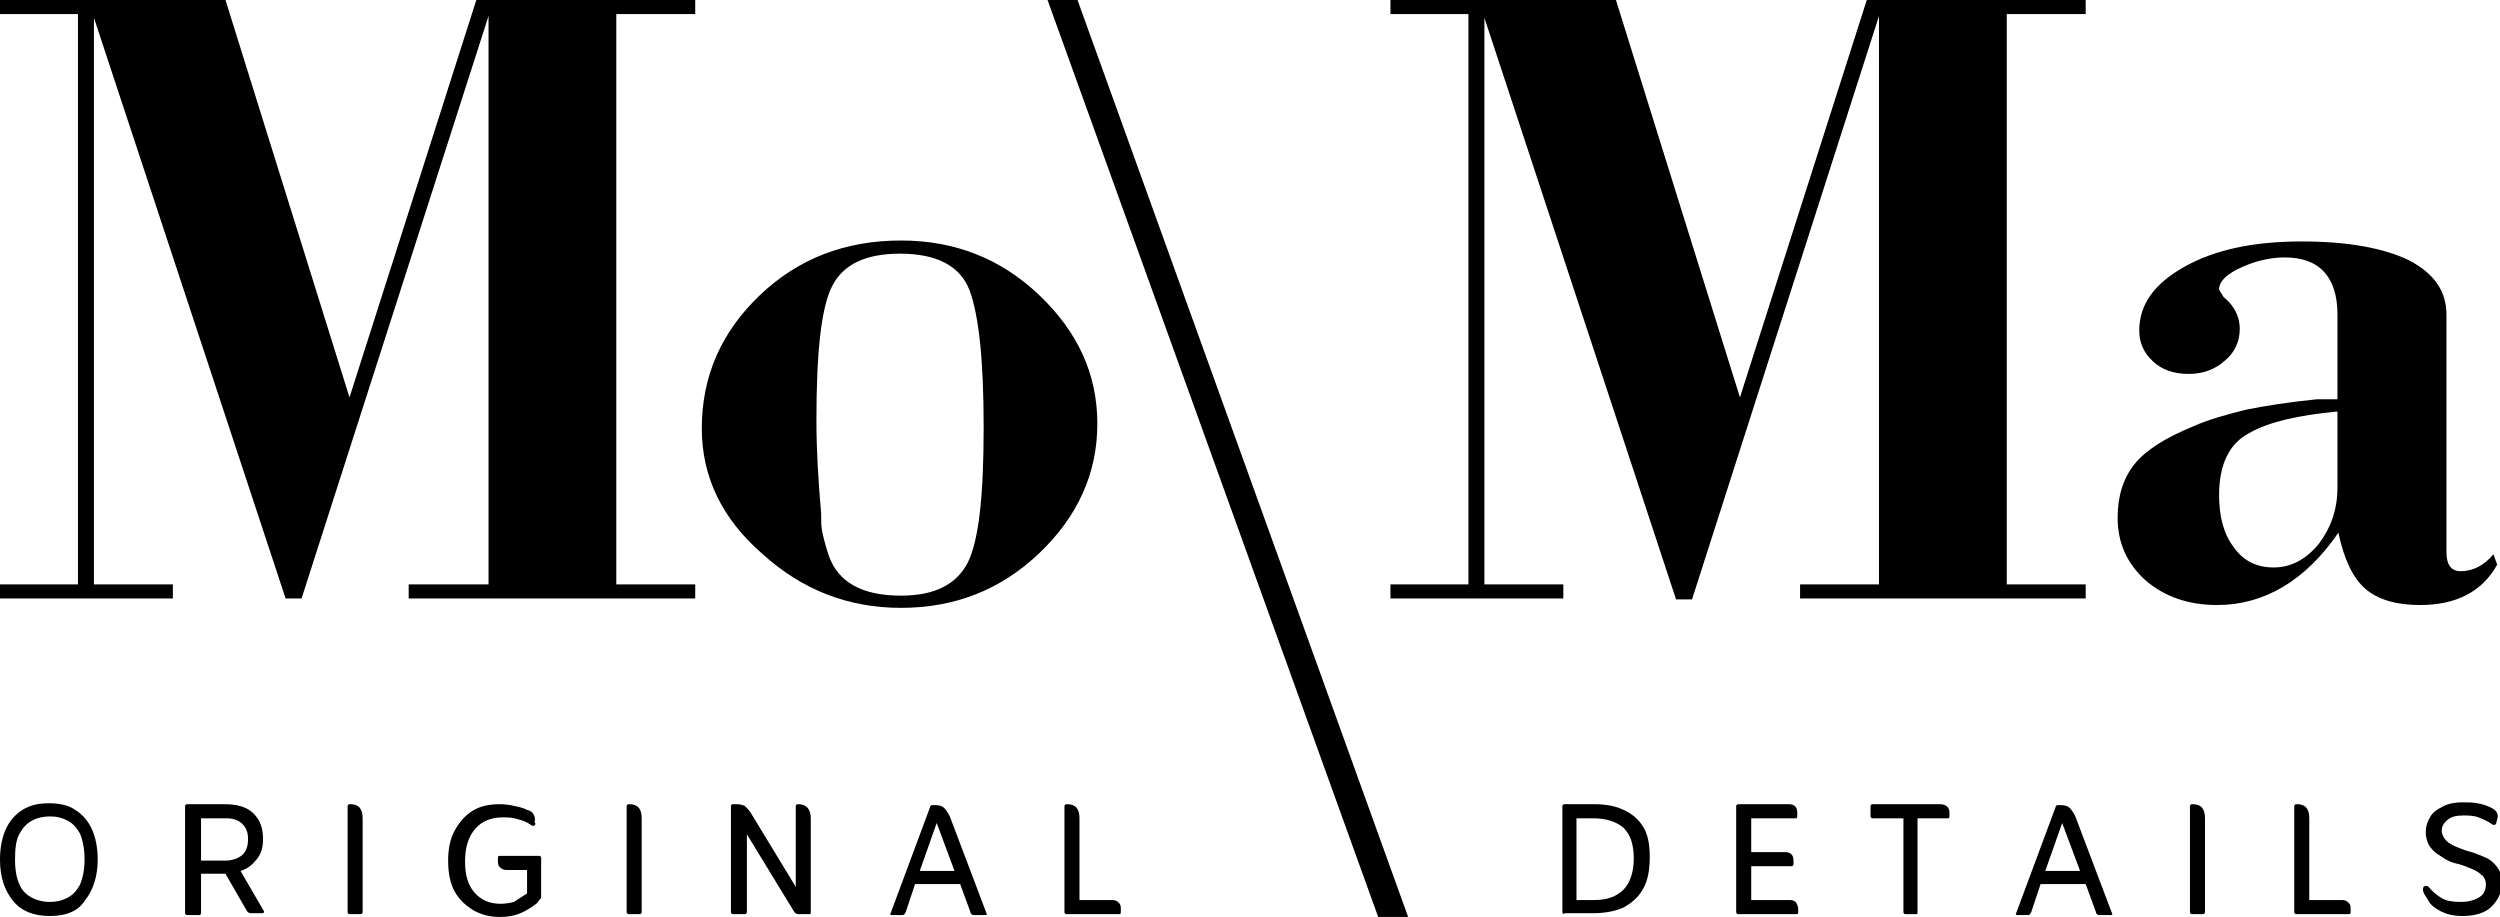
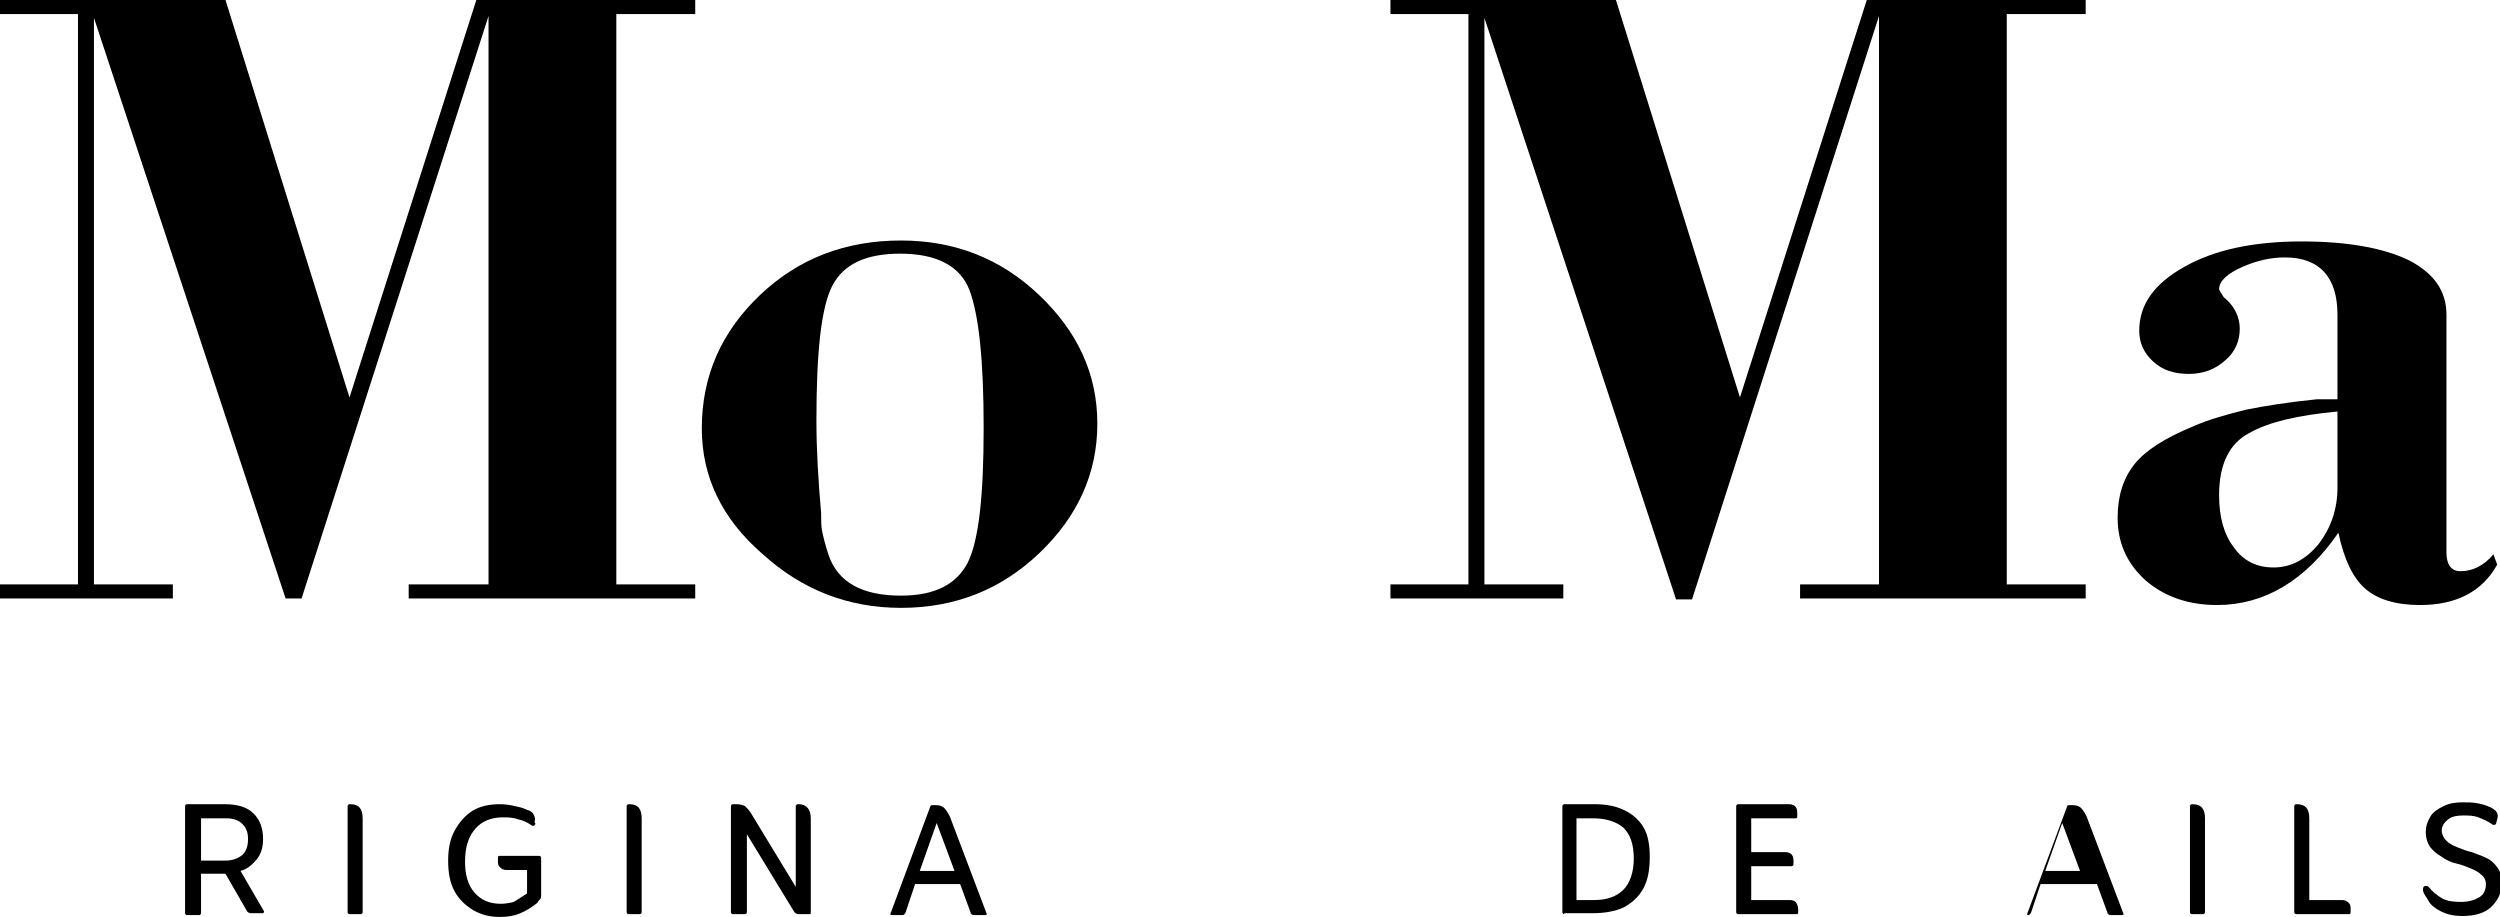
<svg xmlns="http://www.w3.org/2000/svg" xmlns:xlink="http://www.w3.org/1999/xlink" version="1.1" id="Capa_1" x="0px" y="0px" width="266.1px" height="97.6px" viewBox="0 0 266.1 97.6" style="enable-background:new 0 0 266.1 97.6;" xml:space="preserve">
  <style type="text/css">
	
		.st0{clip-path:url(#SVGID_00000157274133827032450540000014362754974202552204_);fill:none;stroke:#000000;stroke-width:3;stroke-miterlimit:10;}
</style>
  <g>
    <path d="M0,63.7v-1.5h8.3V1.5H0V0h24l13.2,42.3L50.7,0H74v1.5h-8.4v60.7H74v1.5H43.5v-1.5H52V1.7L32.1,63.7h-1.7L10,1.9v60.3h8.4   v1.5H0z" />
    <path d="M74.7,45.6c0-5.6,2.1-10.3,6.2-14.2c4.1-3.9,9.1-5.8,15-5.8c5.7,0,10.6,1.9,14.7,5.8c4.1,3.9,6.2,8.4,6.2,13.7   c0,5.3-2.1,9.9-6.2,13.8c-4.1,3.9-9,5.8-14.7,5.8c-5.6,0-10.5-1.9-14.7-5.7C76.8,55.2,74.7,50.7,74.7,45.6z M95.8,27   c-3.6,0-6,1.1-7.2,3.4c-1.2,2.3-1.7,7.1-1.7,14.4c0,3.1,0.2,6.4,0.5,9.8c0,0.8,0,1.4,0.1,1.9c0.1,0.5,0.3,1.4,0.7,2.6   c1,2.9,3.6,4.3,7.7,4.3c3.6,0,5.9-1.2,7.1-3.5c1.2-2.4,1.7-7.2,1.7-14.4c0-7.1-0.5-11.9-1.5-14.6C102.2,28.3,99.7,27,95.8,27z" />
  </g>
  <g>
    <path d="M148,63.7v-1.5h8.3V1.5H148V0h24l13.2,42.3L198.7,0H222v1.5h-8.4v60.7h8.4v1.5h-30.4v-1.5h8.4V1.7l-19.9,62.1h-1.7L158,1.9   v60.3h8.4v1.5H148z" />
    <path d="M248.8,42.5v-9c0-4-1.9-6.1-5.6-6.1c-1.4,0-2.9,0.3-4.5,1c-1.6,0.7-2.5,1.5-2.5,2.4c0.1,0.2,0.2,0.4,0.3,0.5   c0.1,0.2,0.2,0.4,0.4,0.5c1,0.9,1.5,2,1.5,3.2c0,1.3-0.5,2.5-1.6,3.4c-1,0.9-2.3,1.4-3.8,1.4c-1.6,0-2.8-0.4-3.8-1.3   c-1-0.9-1.5-2-1.5-3.3c0-2.8,1.6-5,4.8-6.8c3.2-1.8,7.3-2.7,12.5-2.7c4.9,0,8.7,0.7,11.4,2c2.7,1.4,4,3.3,4,5.8v23.5v1.8   c0,1.3,0.5,2,1.5,2c1.3,0,2.5-0.6,3.5-1.8l0.4,1.1c-1.6,2.9-4.4,4.3-8.2,4.3c-2.6,0-4.5-0.6-5.8-1.7c-1.3-1.1-2.3-3.1-2.9-6   c-3.5,5.1-7.9,7.7-12.9,7.7c-3.1,0-5.6-0.9-7.6-2.6c-2-1.8-3-4-3-6.7c0-2.3,0.6-4.2,1.8-5.7c1.2-1.5,3.3-2.8,6.2-4   c1.8-0.8,3.7-1.3,5.7-1.8c2-0.4,4.5-0.8,7.5-1.1L248.8,42.5z M248.8,51.9v-8.1c-4.2,0.4-7.3,1.1-9.4,2.3c-2.1,1.1-3.2,3.3-3.2,6.6   c0,2.3,0.5,4.2,1.6,5.6c1,1.4,2.4,2.1,4.2,2.1c1.8,0,3.4-0.8,4.8-2.5C248.1,56.2,248.8,54.2,248.8,51.9z" />
  </g>
  <g>
-     <path d="M5.3,97.5c-1.7,0-3-0.5-3.9-1.6C0.5,94.8,0,93.4,0,91.5c0-1.2,0.2-2.3,0.6-3.2c0.4-0.9,1-1.6,1.8-2.1s1.7-0.7,2.8-0.7   c1.1,0,2.1,0.2,2.8,0.7c0.8,0.5,1.4,1.2,1.8,2.1c0.4,0.9,0.6,2,0.6,3.2c0,1.8-0.5,3.3-1.4,4.4C8.3,97,7,97.5,5.3,97.5z M5.3,96   c0.6,0,1.2-0.1,1.8-0.4c0.6-0.3,1-0.7,1.4-1.4c0.3-0.7,0.5-1.6,0.5-2.7c0-1.2-0.2-2.1-0.5-2.8c-0.4-0.7-0.8-1.1-1.4-1.4   c-0.6-0.3-1.1-0.4-1.8-0.4c-0.6,0-1.2,0.1-1.8,0.4c-0.6,0.3-1,0.7-1.4,1.4c-0.4,0.7-0.5,1.6-0.5,2.8c0,1.2,0.2,2.1,0.5,2.7   c0.3,0.7,0.8,1.1,1.4,1.4C4.1,95.9,4.7,96,5.3,96z" />
    <path d="M21.4,93.1v4.1c0,0.1-0.1,0.2-0.2,0.2h-1.3c-0.1,0-0.2-0.1-0.2-0.2V85.8c0-0.1,0.1-0.2,0.2-0.2h4c1.4,0,2.4,0.3,3.1,1   c0.7,0.7,1,1.6,1,2.7c0,0.9-0.2,1.6-0.7,2.2s-1,1-1.7,1.2l2.5,4.3c0,0,0,0.1,0,0.1c0,0-0.1,0.1-0.1,0.1h-1.3   c-0.2,0-0.3-0.1-0.4-0.2l-2.3-4H21.4z M21.4,91.6H24c0.7,0,1.3-0.2,1.8-0.6c0.4-0.4,0.6-0.9,0.6-1.7c0-0.7-0.2-1.2-0.6-1.6   c-0.4-0.4-1-0.6-1.7-0.6h-2.7V91.6z" />
    <path d="M37.2,97.3c-0.1,0-0.2-0.1-0.2-0.2V85.8c0-0.1,0.1-0.2,0.2-0.2h0.1c0.9,0,1.3,0.5,1.3,1.5v10c0,0.1-0.1,0.2-0.2,0.2H37.2z" />
    <path d="M56.1,95.1v-2.5h-2.2c-0.3,0-0.5-0.1-0.7-0.3s-0.2-0.4-0.2-0.7v-0.3c0-0.2,0.1-0.2,0.2-0.2h4.2c0.1,0,0.2,0.1,0.2,0.2v3.9   c0,0.2,0,0.4-0.1,0.5c-0.1,0.1-0.2,0.2-0.3,0.4c-0.5,0.4-1.1,0.8-1.8,1.1c-0.7,0.3-1.4,0.4-2.2,0.4c-1,0-1.9-0.2-2.8-0.7   c-0.8-0.5-1.5-1.1-2-2c-0.5-0.9-0.7-2-0.7-3.3c0-1.2,0.2-2.3,0.7-3.2c0.5-0.9,1.1-1.6,1.9-2.1s1.8-0.7,2.9-0.7   c0.6,0,1.2,0.1,1.6,0.2c0.5,0.1,0.9,0.2,1.3,0.4c0.4,0.1,0.6,0.3,0.7,0.5c0.1,0.2,0.2,0.4,0.1,0.8L57,87.7   c-0.1,0.1-0.1,0.2-0.2,0.2c-0.1,0-0.2,0-0.3-0.1c-0.4-0.3-0.9-0.5-1.4-0.6c-0.5-0.2-1.1-0.2-1.6-0.2c-1.2,0-2.2,0.4-2.9,1.2   s-1.1,1.9-1.1,3.5c0,1.4,0.3,2.5,1,3.3s1.6,1.2,2.8,1.2c0.5,0,1-0.1,1.4-0.2C55.2,95.7,55.6,95.4,56.1,95.1z" />
    <path d="M66.9,97.3c-0.1,0-0.2-0.1-0.2-0.2V85.8c0-0.1,0.1-0.2,0.2-0.2h0.1c0.9,0,1.3,0.5,1.3,1.5v10c0,0.1-0.1,0.2-0.2,0.2H66.9z" />
    <path d="M84.7,94.4v-8.6c0-0.1,0.1-0.2,0.2-0.2H85c0.8,0,1.3,0.5,1.3,1.5v10c0,0.1,0,0.2-0.1,0.2H85c-0.2,0-0.4-0.1-0.5-0.3l-5-8.2   v8.3c0,0.1-0.1,0.2-0.2,0.2H78c-0.1,0-0.2-0.1-0.2-0.2V85.8c0-0.1,0.1-0.2,0.2-0.2h0.4c0.4,0,0.7,0.1,0.9,0.2   c0.2,0.2,0.4,0.4,0.6,0.7L84.7,94.4z" />
    <path d="M97.4,94.1l-1,3c-0.1,0.2-0.2,0.3-0.3,0.3h-1.2c-0.1,0-0.2-0.1-0.1-0.2l4.2-11.3c0-0.1,0.1-0.2,0.2-0.2h0.4   c0.4,0,0.7,0.1,0.9,0.3s0.4,0.5,0.6,0.9l3.9,10.3c0.1,0.1,0,0.2-0.1,0.2h-1.2c-0.1,0-0.2,0-0.3-0.1s-0.1-0.1-0.1-0.2l-1.1-3H97.4z    M97.9,92.7h3.7l-1.9-5.1L97.9,92.7z" />
-     <path d="M114.9,95.8h3.5c0.3,0,0.5,0.1,0.7,0.3s0.2,0.4,0.2,0.7v0.3c0,0.2-0.1,0.2-0.2,0.2h-5.6c-0.1,0-0.2-0.1-0.2-0.2V85.8   c0-0.1,0.1-0.2,0.2-0.2h0.1c0.9,0,1.3,0.5,1.3,1.5V95.8z" />
  </g>
  <g>
    <path d="M166.5,97.3c-0.1,0-0.2-0.1-0.2-0.2V85.8c0-0.1,0.1-0.2,0.2-0.2h3.3c1.1,0,2.2,0.2,3,0.6c0.9,0.4,1.6,1,2.1,1.8   c0.5,0.8,0.7,1.9,0.7,3.2c0,1.4-0.2,2.5-0.7,3.4c-0.5,0.9-1.2,1.5-2.1,2c-0.9,0.4-2,0.6-3.2,0.6H166.5z M167.9,95.8h1.8   c1.4,0,2.4-0.4,3.1-1.1c0.7-0.7,1.1-1.9,1.1-3.3c0-1.6-0.4-2.6-1.1-3.3c-0.7-0.6-1.8-1-3.2-1h-1.8V95.8z" />
    <path d="M186.4,95.8h4.1c0.3,0,0.6,0.1,0.7,0.3s0.2,0.4,0.2,0.7v0.3c0,0.2-0.1,0.2-0.2,0.2H185c-0.1,0-0.2-0.1-0.2-0.2V85.8   c0-0.1,0.1-0.2,0.2-0.2h5.4c0.6,0,0.9,0.3,0.9,0.9v0.4c0,0.2-0.1,0.2-0.2,0.2h-4.7v3.6h3.6c0.6,0,0.9,0.3,0.9,0.9V92   c0,0.1-0.1,0.2-0.2,0.2h-4.3V95.8z" />
-     <path d="M202.5,87.1h-3.2c-0.1,0-0.2-0.1-0.2-0.2v-1.1c0-0.1,0.1-0.2,0.2-0.2h7.2c0.6,0,1,0.3,1,0.9v0.4c0,0.2-0.1,0.2-0.2,0.2   h-3.2v10c0,0.1,0,0.2-0.1,0.2h-1.2c-0.1,0-0.2-0.1-0.2-0.2V87.1z" />
-     <path d="M217.2,94.1l-1,3c-0.1,0.2-0.2,0.3-0.3,0.3h-1.2c-0.1,0-0.2-0.1-0.1-0.2l4.2-11.3c0-0.1,0.1-0.2,0.2-0.2h0.4   c0.4,0,0.7,0.1,0.9,0.3s0.4,0.5,0.6,0.9l3.9,10.3c0.1,0.1,0,0.2-0.1,0.2h-1.2c-0.1,0-0.2,0-0.3-0.1s-0.1-0.1-0.1-0.2l-1.1-3H217.2z    M217.7,92.7h3.7l-1.9-5.1L217.7,92.7z" />
+     <path d="M217.2,94.1l-1,3c-0.1,0.2-0.2,0.3-0.3,0.3c-0.1,0-0.2-0.1-0.1-0.2l4.2-11.3c0-0.1,0.1-0.2,0.2-0.2h0.4   c0.4,0,0.7,0.1,0.9,0.3s0.4,0.5,0.6,0.9l3.9,10.3c0.1,0.1,0,0.2-0.1,0.2h-1.2c-0.1,0-0.2,0-0.3-0.1s-0.1-0.1-0.1-0.2l-1.1-3H217.2z    M217.7,92.7h3.7l-1.9-5.1L217.7,92.7z" />
    <path d="M233.3,97.3c-0.1,0-0.2-0.1-0.2-0.2V85.8c0-0.1,0.1-0.2,0.2-0.2h0.1c0.9,0,1.3,0.5,1.3,1.5v10c0,0.1-0.1,0.2-0.2,0.2H233.3   z" />
    <path d="M245.8,95.8h3.5c0.3,0,0.5,0.1,0.7,0.3s0.2,0.4,0.2,0.7v0.3c0,0.2-0.1,0.2-0.2,0.2h-5.6c-0.1,0-0.2-0.1-0.2-0.2V85.8   c0-0.1,0.1-0.2,0.2-0.2h0.1c0.9,0,1.3,0.5,1.3,1.5V95.8z" />
    <path d="M257.9,94.7c0-0.3,0.1-0.4,0.3-0.4c0.1,0,0.2,0,0.3,0.1c0.4,0.5,0.9,0.9,1.4,1.2c0.5,0.3,1.2,0.4,2,0.4   c0.9,0,1.5-0.2,2-0.5c0.5-0.3,0.7-0.8,0.7-1.4c0-0.4-0.2-0.8-0.5-1c-0.3-0.3-0.7-0.5-1.2-0.7c-0.5-0.2-1-0.4-1.5-0.5   s-1.1-0.4-1.5-0.7c-0.5-0.3-0.9-0.6-1.2-1c-0.3-0.4-0.5-1-0.5-1.6c0-0.7,0.2-1.2,0.5-1.7c0.3-0.5,0.8-0.8,1.4-1.1   c0.6-0.3,1.3-0.4,2-0.4c0.6,0,1.1,0,1.6,0.1c0.5,0.1,0.9,0.2,1.3,0.4c0.7,0.3,1,0.7,0.8,1.3l-0.1,0.4c0,0.1-0.1,0.2-0.2,0.2   c-0.1,0-0.2,0-0.3-0.1c-0.4-0.3-0.9-0.5-1.4-0.7c-0.5-0.2-1.1-0.2-1.6-0.2c-0.7,0-1.2,0.1-1.6,0.4s-0.7,0.7-0.7,1.2   c0,0.4,0.2,0.8,0.5,1.1c0.3,0.3,0.7,0.5,1.2,0.7c0.5,0.2,1,0.4,1.5,0.5c0.5,0.2,1.1,0.4,1.5,0.6c0.5,0.2,0.9,0.6,1.2,1   c0.3,0.4,0.5,0.9,0.5,1.6c0,1.1-0.4,1.9-1.1,2.6c-0.7,0.7-1.8,1-3.1,1c-1,0-1.7-0.2-2.3-0.5c-0.6-0.3-1.1-0.7-1.3-1.1   S257.9,95.1,257.9,94.7z" />
  </g>
  <g>
    <defs>
      <rect id="SVGID_1_" x="52.7" width="170.6" height="97.6" />
    </defs>
    <clipPath id="SVGID_00000085223034039990715850000009676947658288064697_">
      <use xlink:href="#SVGID_1_" style="overflow:visible;" />
    </clipPath>
-     <line style="clip-path:url(#SVGID_00000085223034039990715850000009676947658288064697_);fill:none;stroke:#000000;stroke-width:3;stroke-miterlimit:10;" x1="91.1" y1="-61" x2="158.6" y2="126.2" />
  </g>
</svg>